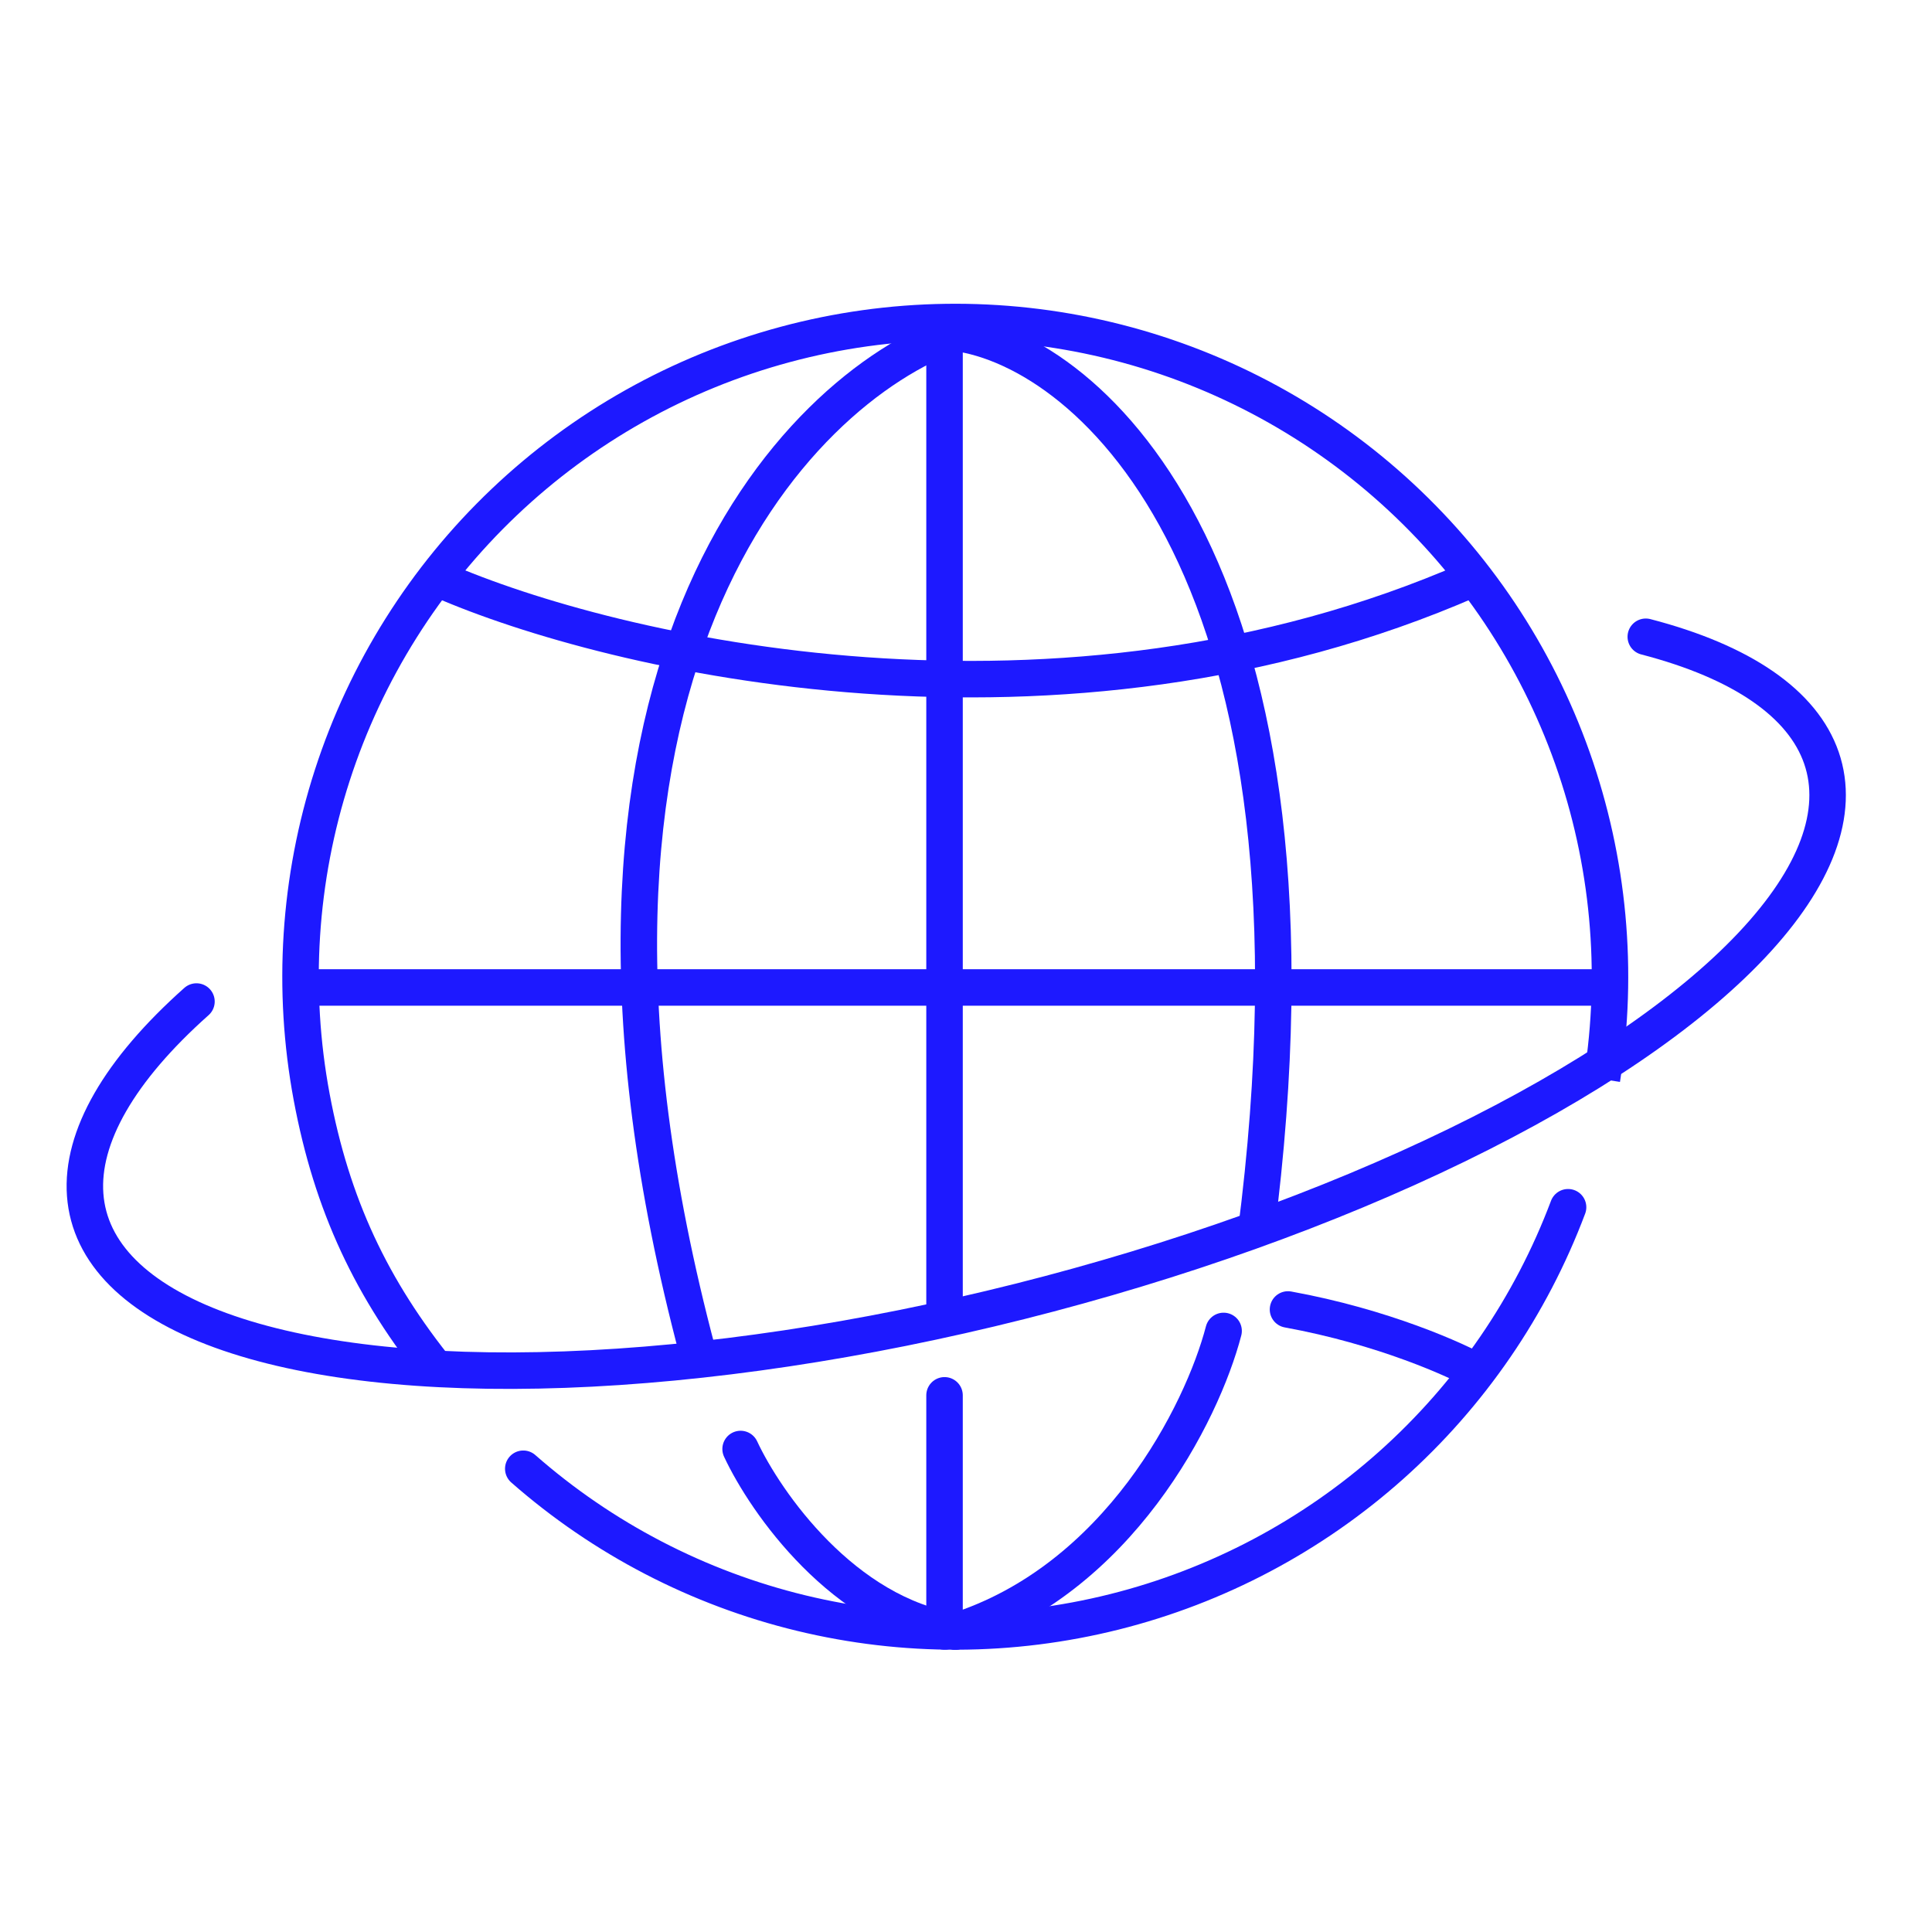
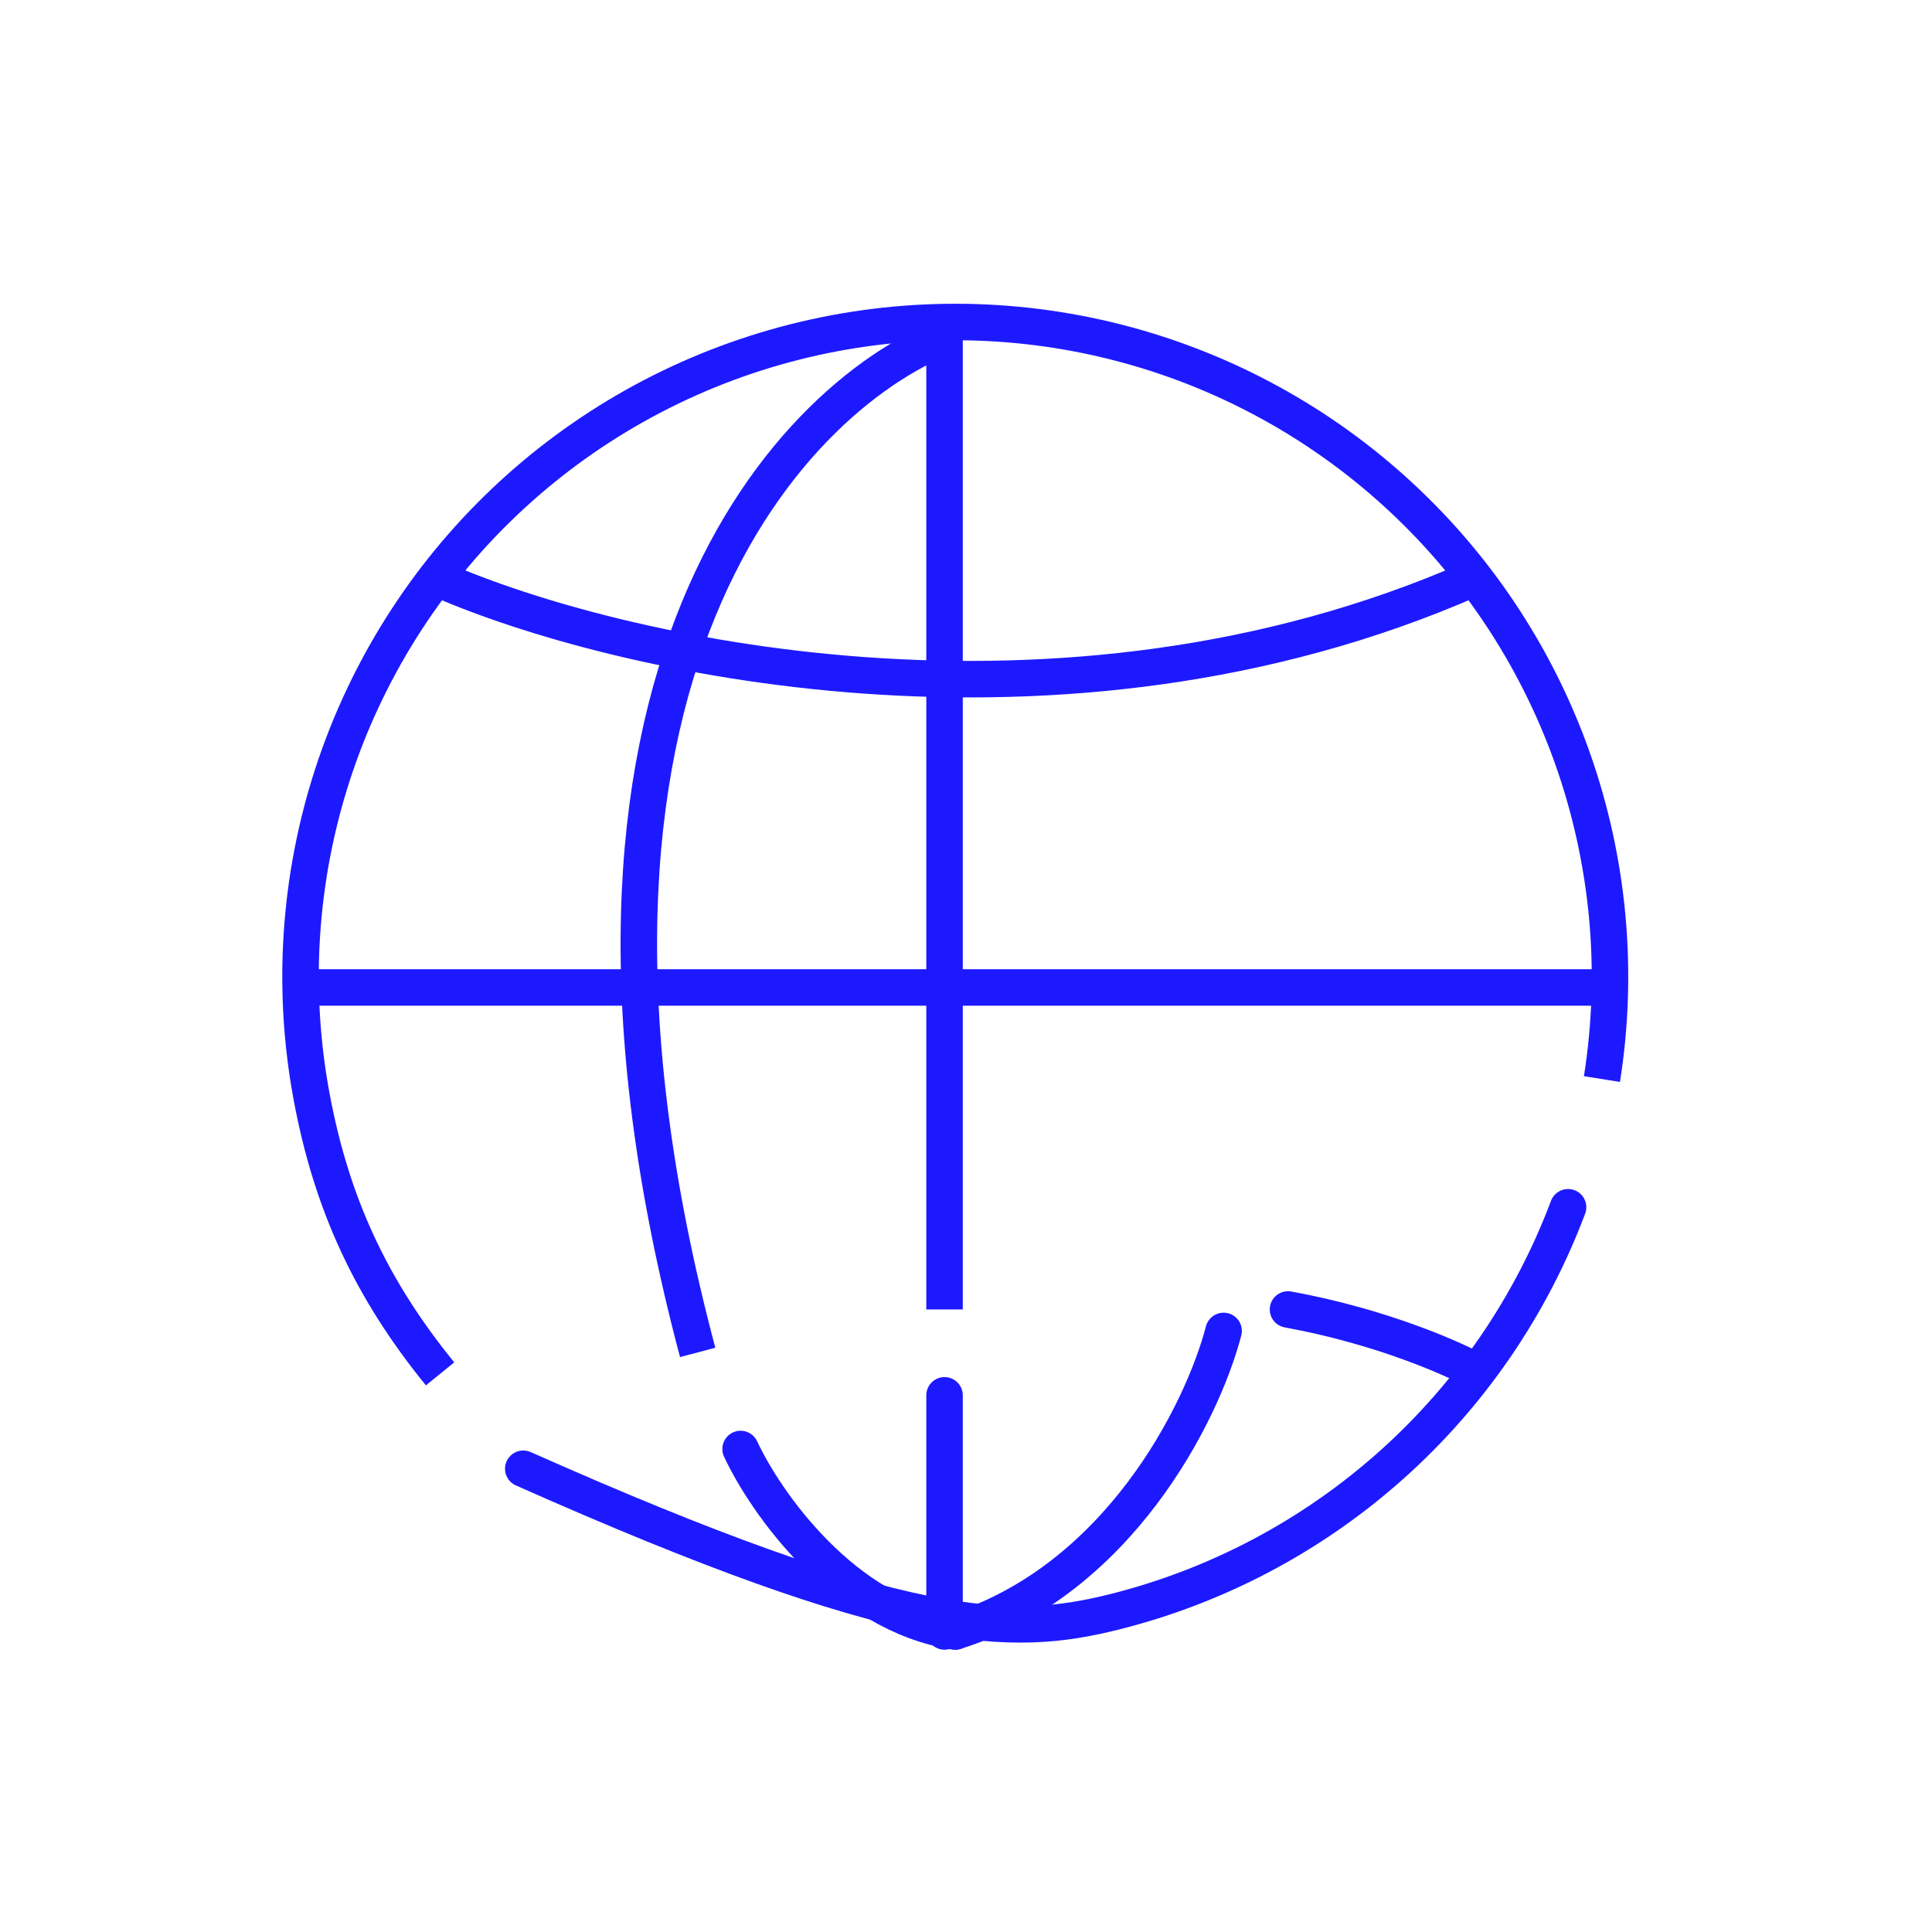
<svg xmlns="http://www.w3.org/2000/svg" width="90" height="90" viewBox="0 0 90 90" fill="none">
-   <path d="M24.376 68.42C28.083 71.675 32.525 73.982 37.319 75.143C42.114 76.305 47.119 76.286 51.905 75.088C56.691 73.89 61.114 71.549 64.797 68.266C68.479 64.983 71.31 60.856 73.047 56.238" stroke="#1D19FF" stroke-width="1.7" stroke-linecap="round" />
+   <path d="M24.376 68.42C42.114 76.305 47.119 76.286 51.905 75.088C56.691 73.89 61.114 71.549 64.797 68.266C68.479 64.983 71.31 60.856 73.047 56.238" stroke="#1D19FF" stroke-width="1.7" stroke-linecap="round" />
  <path d="M74.625 50.267C75.42 45.244 74.946 40.102 73.247 35.309C71.548 30.516 68.677 26.224 64.896 22.823C61.115 19.422 56.544 17.021 51.598 15.837C46.652 14.654 41.489 14.726 36.578 16.047C31.667 17.368 27.165 19.895 23.48 23.4C19.795 26.905 17.045 31.276 15.48 36.114C13.915 40.953 13.585 46.106 14.519 51.105C15.454 56.103 17.293 60.053 20.5 64" stroke="#1D19FF" stroke-width="1.7" />
  <path d="M34.5 67.5C35.667 70 39.301 75.2 44.5 76" stroke="#1D19FF" stroke-width="1.7" stroke-linecap="round" />
  <path d="M44.5 15.5C37 18.167 24.1 31.4 32.5 63" stroke="#1D19FF" stroke-width="1.7" />
  <path d="M57 62C56 65.833 52.1 73.6 44.5 76" stroke="#1D19FF" stroke-width="1.7" stroke-linecap="round" />
-   <path d="M44.5 15.5C50.833 16.333 62.5 26.7 58.5 57.5" stroke="#1D19FF" stroke-width="1.7" />
  <path d="M20.5 27C28.5 30.5 49.3 35.4 68.5 27" stroke="#1D19FF" stroke-width="1.7" />
  <path d="M44 15L44 61" stroke="#1D19FF" stroke-width="1.7" />
  <path d="M44 65L44 76" stroke="#1D19FF" stroke-width="1.7" stroke-linecap="round" />
  <path d="M13.5 46H75.5" stroke="#1D19FF" stroke-width="1.7" />
  <path d="M60.152 60.164C59.69 60.08 59.248 60.386 59.164 60.848C59.08 61.31 59.386 61.752 59.848 61.836L60.152 60.164ZM69.422 63.262C68.171 62.548 64.647 60.981 60.152 60.164L59.848 61.836C64.153 62.619 67.495 64.119 68.578 64.738L69.422 63.262Z" fill="#1D19FF" />
-   <path d="M76.667 29.663C81.152 30.828 83.98 32.779 84.851 35.308C85.721 37.837 84.601 40.849 81.61 44.025C78.619 47.201 73.869 50.422 67.864 53.345C61.859 56.267 54.825 58.783 47.508 60.625C40.192 62.466 32.867 63.564 26.313 63.802C19.758 64.04 14.22 63.408 10.285 61.975C6.35 60.542 4.167 58.361 3.968 55.663C3.768 52.966 5.56 49.852 9.152 46.655" stroke="#1D19FF" stroke-width="1.7" stroke-linecap="round" />
</svg>